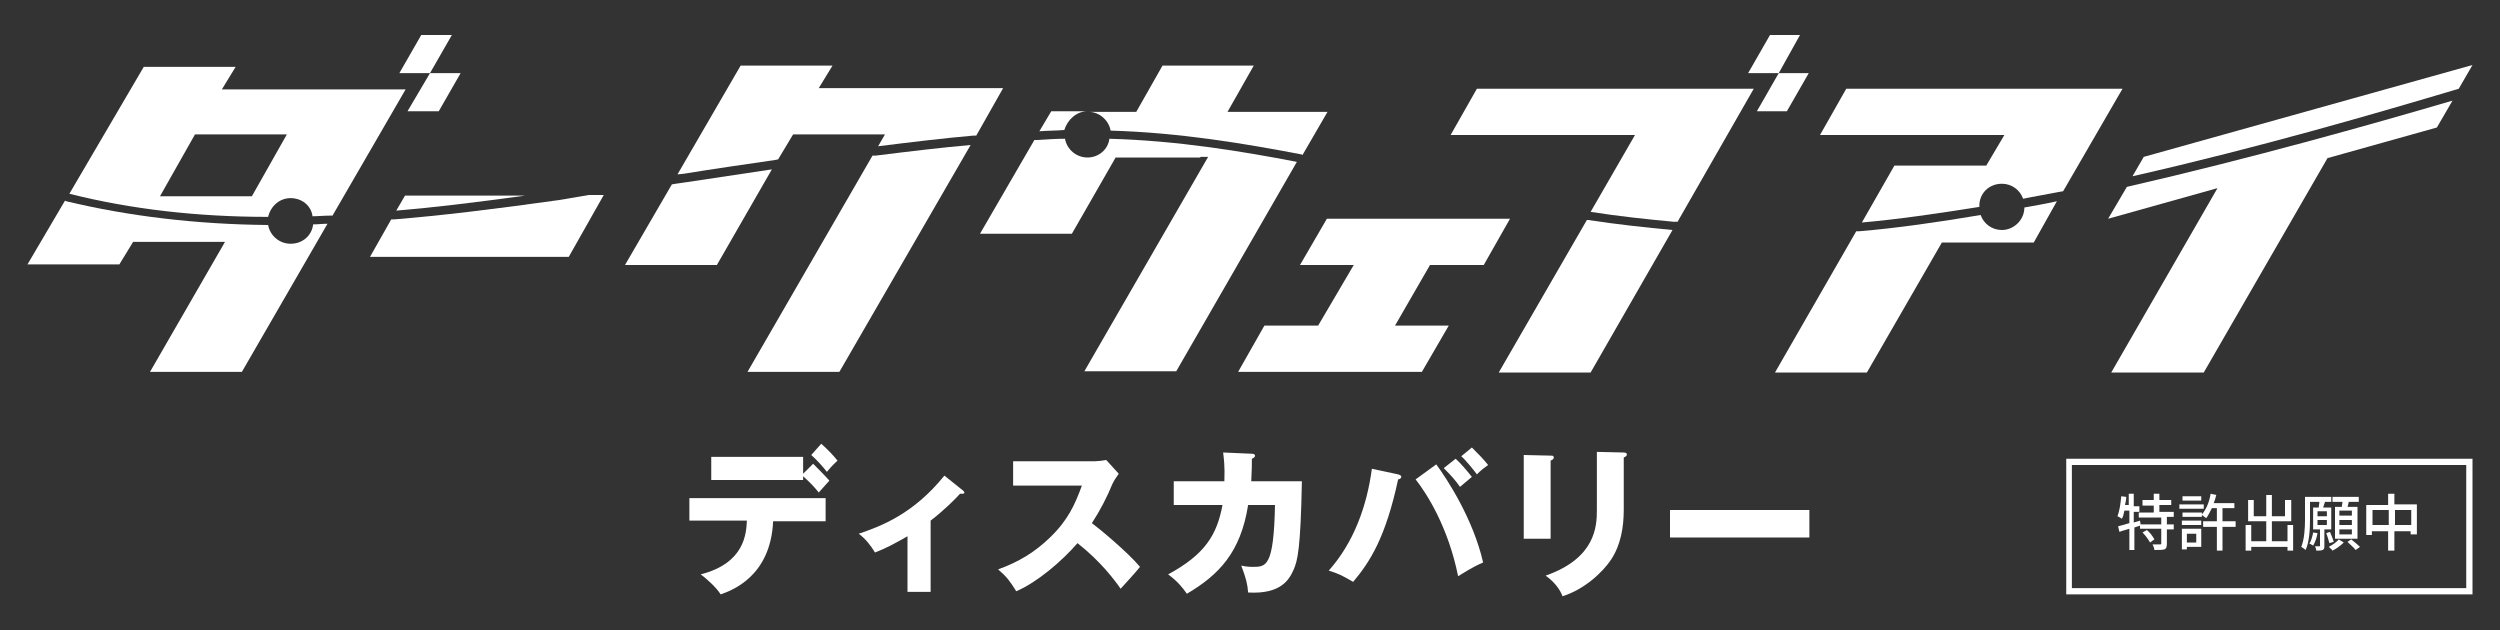
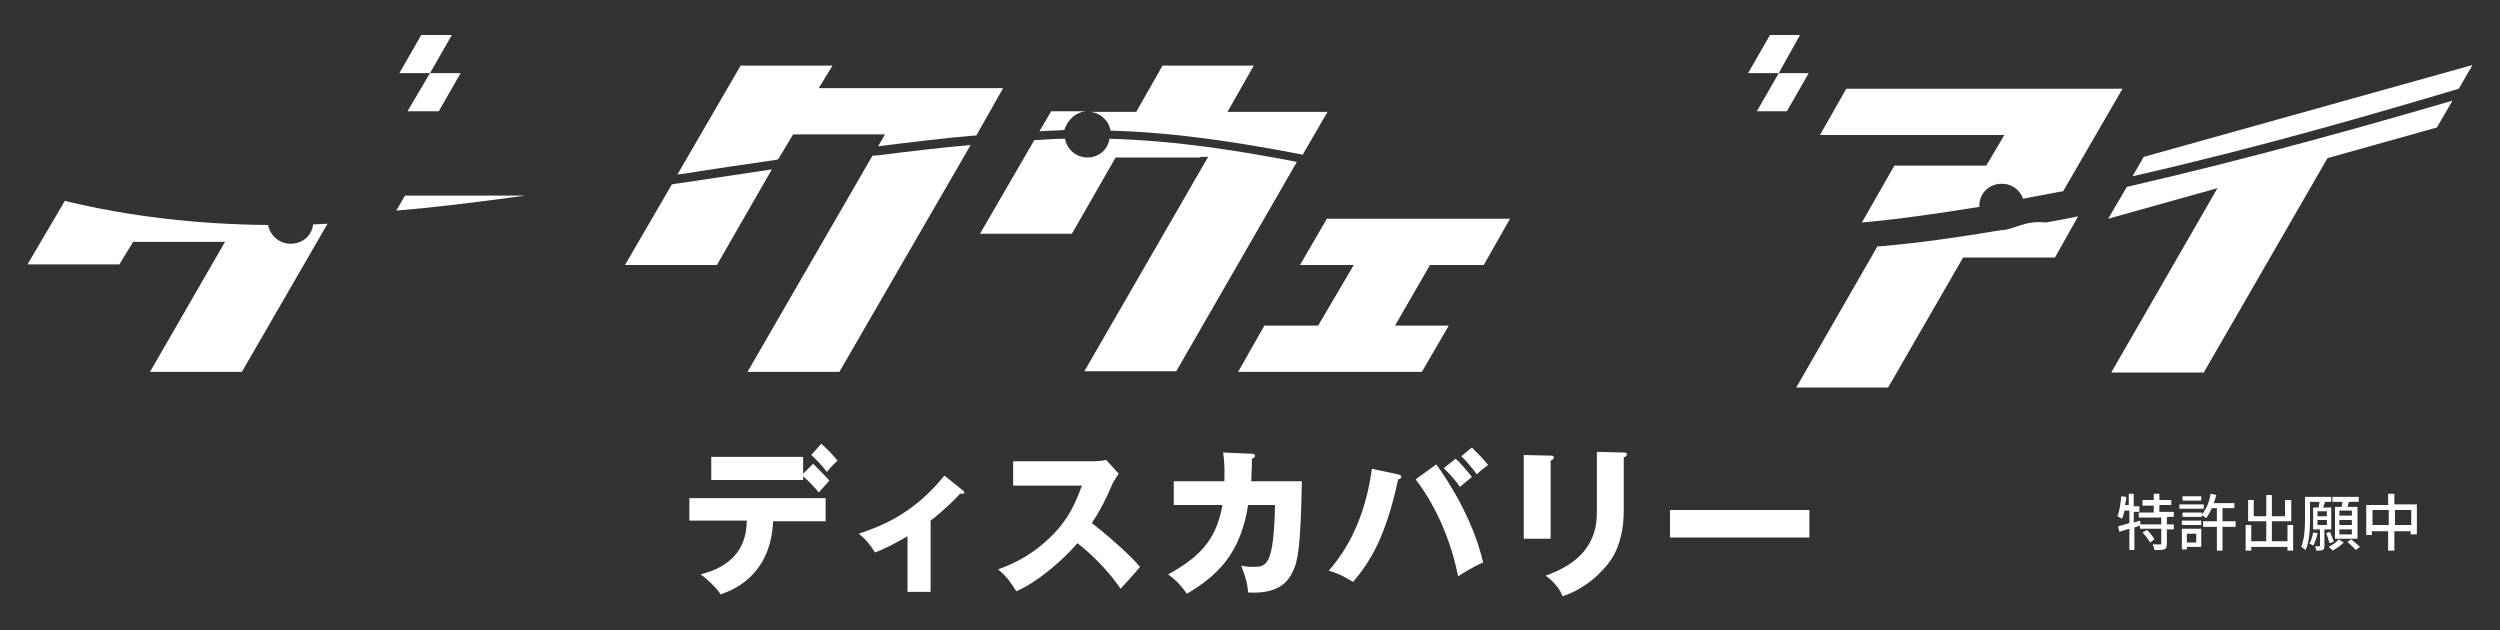
<svg xmlns="http://www.w3.org/2000/svg" version="1.1" id="レイヤー_1" x="0px" y="0px" viewBox="0 0 400 100.8" style="enable-background:new 0 0 400 100.8;" xml:space="preserve">
  <rect x="0" y="0" width="400" height="100.8" fill="#333333" stroke="none" />
  <style type="text/css">
	.st0{fill:#FFFFFF;}
</style>
  <g>
    <path class="st0" d="M108.1,29.4l-0.6,0.1L100,42.4h14.7l8.8-15.3c-4.6,0.7-9.3,1.4-14,2.1L108.1,29.4z" />
    <path class="st0" d="M139.6,24.9l-20,34.6h14.7l21-36.3c-4.6,0.4-9.6,1-15.2,1.7L139.6,24.9z" />
    <path class="st0" d="M124,25.6l0.5-0.1l2.4-4h14.7l-1.1,1.9c5.6-0.7,10.6-1.3,15.2-1.7h0.5l4.3-7.6H153h-7.4H131l2.2-3.6h-14.7   l-10.1,17.4l1-0.1C114.3,27,119.2,26.3,124,25.6z" />
    <path class="st0" d="M177.7,20.9c11,0.3,21.6,2.1,30.5,3.8c0,0,0.1,0,0.2,0.1l4-6.9H205h-7.4h-1.2l4.2-7.4H186l-4.2,7.4h-6.1H174   C175.8,17.8,177.4,19.2,177.7,20.9z" />
    <path class="st0" d="M174,25.2c-1.8,0-3.3-1.3-3.6-3c-1.4,0-2.9,0.1-4.4,0.2h-0.5l-8.7,15h14.7l7-12.2H192l0.1-0.1h1.2l-19.8,34.3   h14.7l19.3-33.5c-8.8-1.7-19.1-3.4-30-3.7C177.3,23.9,175.8,25.2,174,25.2z" />
    <path class="st0" d="M174,17.8h-5.8l-1.9,3.2c1.4-0.1,2.8-0.1,4-0.2C170.8,19.1,172.3,17.8,174,17.8z" />
    <polygon class="st0" points="237.4,42.4 241.6,35 233.1,35 220.8,35 212.3,35 208,42.4 216.6,42.4 210.9,52.1 202.3,52.1    198.1,59.5 206.7,59.5 219,59.5 227.5,59.5 231.8,52.1 223.2,52.1 228.8,42.4  " />
-     <path class="st0" d="M63.1,35.1h-0.5l-3.4,6H91l5.6-9.9h-2.4L89.5,32C78.8,33.5,70.5,34.5,63.1,35.1z" />
    <path class="st0" d="M64.8,31.3l-1.4,2.4c6-0.5,12.6-1.3,20.6-2.4H64.8z" />
    <path class="st0" d="M320.3,29.4c1.6,0,2.9,1,3.4,2.4c1.9-0.4,3.8-0.7,5.8-1.1l0.6-0.1l9.5-16.4h-7.4h-7.4h-29.4l-4.2,7.4h29.5   l-2.9,4.9h-14.7l-5.2,9.1c5.7-0.5,11.9-1.4,18.8-2.5C316.6,31,318.2,29.4,320.3,29.4z" />
-     <path class="st0" d="M320.3,36.8c-1.6,0-2.9-1-3.4-2.4c-7.1,1.2-13.5,2.1-19.4,2.6c-0.2,0-0.3,0-0.5,0l-13,22.6h14.7l12-20.8h14.7   l3.7-6.6c-1.8,0.4-3.5,0.7-5.2,1C323.9,35.2,322.2,36.8,320.3,36.8z" />
+     <path class="st0" d="M320.3,36.8c-7.1,1.2-13.5,2.1-19.4,2.6c-0.2,0-0.3,0-0.5,0l-13,22.6h14.7l12-20.8h14.7   l3.7-6.6c-1.8,0.4-3.5,0.7-5.2,1C323.9,35.2,322.2,36.8,320.3,36.8z" />
    <path class="st0" d="M395.6,10.4l-52.6,14.7l-1.8,3.1c20.3-4.6,39.1-10.1,52.2-14L395.6,10.4z" />
    <path class="st0" d="M340.3,29.9l-3,5.1l17.5-4.9l-17,29.5h14.8l19.8-34.3l17.5-4.9l2.5-4.3C379.1,20,360.3,25.3,340.3,29.9z" />
    <path class="st0" d="M46.5,39c-1.8,0-3.3-1.3-3.6-3c-11.4-0.1-22.3-1.4-32.3-3.8l-0.2-0.1L4.4,42.3h14.7l2.2-3.6H36L24,59.5h14.7   l13.7-23.7c-0.8,0-1.5,0.1-2.3,0.1C49.9,37.7,48.4,39,46.5,39z" />
-     <path class="st0" d="M46.5,31.7c1.8,0,3.3,1.2,3.5,2.9c0.9,0,1.8-0.1,2.7-0.1h0.5l11.7-20.2h-7.4h-7.4H35.5l2.2-3.6H23L11.1,31   c9.9,2.5,20.6,3.7,31.8,3.7C43.3,33,44.7,31.7,46.5,31.7z M31.2,21.5h14.7l-5.6,9.9H25.6L31.2,21.5z" />
    <polygon class="st0" points="72.3,5.6 67.4,5.6 63.9,11.7 68.8,11.7  " />
    <polygon class="st0" points="70.2,17.8 73.7,11.7 68.8,11.7 65.2,17.8  " />
-     <path class="st0" d="M268.4,35.5l12.2-21.3h-7.4h-7.4h-29.5l-4.2,7.4h29.5l-7.1,12.3c4.5,0.7,9.1,1.2,13.5,1.6   C268,35.4,268.2,35.5,268.4,35.5z" />
-     <path class="st0" d="M253.9,35.2l-14.1,24.4h14.7l13.1-22.8c-4.3-0.4-8.9-0.9-13.5-1.6C254.2,35.2,254.1,35.2,253.9,35.2z" />
    <polygon class="st0" points="288,5.6 283.2,5.6 279.7,11.7 284.6,11.7  " />
    <polygon class="st0" points="285.9,17.8 289.4,11.7 284.6,11.7 281.1,17.8  " />
  </g>
  <g>
    <path class="st0" d="M110.3,83.4v-3.7h21.8v3.7h-8.4c-0.4,8.9-6.7,11.1-8.4,11.7c-0.6-1-2.2-2.5-3.2-3.2c7.1-1.8,7.3-6.6,7.4-8.6   H110.3z M130.1,74.2c0.5,0.5,2,2,2.6,2.7c-0.3,0.3-1.4,1.6-1.7,1.9c-0.7-0.9-1.6-1.8-2.5-2.6v0.6h-14.7v-3.7h14.7v2.7L130.1,74.2z    M131.4,71c0.9,0.8,1.9,1.8,2.6,2.7c-0.4,0.4-0.8,0.7-1.7,1.8c-0.6-0.8-1.6-1.9-2.5-2.7L131.4,71z" />
    <path class="st0" d="M149,94.7h-3.8v-8.9c-2.1,1.2-3.4,1.9-5.2,2.6c-0.6-1-1.5-2.2-2.6-3c3.5-1.2,8.7-3.1,13.7-9.3l3,2.4   c0.1,0.1,0.2,0.2,0.2,0.3c0,0.2-0.2,0.2-0.4,0.2c-0.1,0-0.2,0-0.3,0c-0.7,0.8-2.5,2.6-4.7,4.3V94.7z" />
    <path class="st0" d="M162.1,77.6v-3.8h13.1c0.4,0,1.3-0.1,1.8-0.2l2,2.2c-0.2,0.3-0.6,0.8-1,1.6c-0.9,2.2-2,4.3-3.3,6.3   c1.1,0.8,5.8,4.7,7.7,7c-0.8,1-2.2,2.5-3.1,3.5c-0.9-1.3-3.1-4.3-6.9-7.3c-2.5,2.9-6.5,6.3-9.8,7.7c-1-1.6-1.5-2.3-2.9-3.5   c3.3-1.2,5.8-2.7,8.3-5.1c2.9-2.8,4-5.3,5.1-8.3H162.1z" />
    <path class="st0" d="M200.3,72.6c0.3,0,0.5,0.1,0.5,0.3c0,0.3-0.3,0.4-0.5,0.5c0,0.8,0,1.8-0.1,3.6h8.1   c-0.2,10.9-0.7,12.7-1.3,14.1c-0.7,1.6-2,4-7.3,3.7c-0.1-1.3-0.3-2.2-1.1-4.3c0.5,0.1,1,0.2,1.8,0.2c2.2,0,3.4,0,3.6-9.9h-4.3   c-1.2,7.6-4.7,11.2-9.8,14.2c-0.7-1-1.5-2-3-3.1c5.9-3.2,7.8-6.3,8.7-11.1h-7.8V77h8.1c0.1-2.4-0.1-3.8-0.2-4.6L200.3,72.6z" />
    <path class="st0" d="M223.7,75.9c0.2,0.1,0.5,0.1,0.5,0.4c0,0.3-0.4,0.4-0.5,0.4c-2,9.3-4.5,13.2-7.2,16.4   c-1.9-1.1-2.3-1.3-3.9-1.8c4-4.5,6.1-10.3,6.9-16.3L223.7,75.9z M229.8,74.3c1.7,2.3,5.9,8.7,7.5,15.7c-1.7,0.7-3.5,1.9-4,2.2   c-1.6-7.9-5-13.2-6.8-15.5L229.8,74.3z M232.9,73.4c0.8,0.7,1.8,1.9,2.6,2.9c-0.6,0.5-1.3,1.1-1.9,1.6c-0.7-1-1.3-1.7-2.6-3   L232.9,73.4z M235.5,71.6c1.1,1.1,1.8,1.8,2.6,2.8c-0.7,0.5-1.1,0.8-1.8,1.5c-0.5-0.7-1.8-2.3-2.5-2.9L235.5,71.6z" />
    <path class="st0" d="M248.1,72.9c0.3,0,0.5,0,0.5,0.3c0,0.3-0.3,0.4-0.5,0.5v12.5h-4.3V72.8L248.1,72.9z M259.8,72.4   c0.3,0,0.5,0.1,0.5,0.3c0,0.3-0.3,0.4-0.5,0.5v8.4c0,2.8-0.5,5.6-2,7.9c-1.4,2.1-4.3,4.8-7.8,5.9c-0.4-1.1-1.3-2.3-2.7-3.3   c8-2.8,8.2-7.9,8.2-10.5v-9.3L259.8,72.4z" />
    <path class="st0" d="M289.5,81.6V86h-22.3v-4.4H289.5z" />
  </g>
  <g>
-     <path class="st0" d="M394.6,74.4v19.7h-63.1V74.4H394.6 M395.6,73.4h-65v21.7h65V73.4L395.6,73.4z" />
    <g>
      <path class="st0" d="M346.7,82.8v1.1h1.1v0.8h-1.1V87c0,0.5-0.1,0.8-0.4,0.9c-0.3,0.1-0.9,0.1-1.6,0.1c0-0.3-0.2-0.7-0.3-0.9    c0.6,0,1.1,0,1.2,0c0.2,0,0.2,0,0.2-0.2v-2.3h-3.4v-0.5l-0.9,0.3v3.6h-0.8v-3.4c-0.6,0.2-1.1,0.3-1.6,0.5l-0.2-0.9    c0.5-0.1,1.1-0.3,1.8-0.5v-2h-0.8c-0.1,0.5-0.2,1-0.4,1.3c-0.1-0.1-0.5-0.3-0.7-0.4c0.3-0.8,0.5-2,0.6-3.2l0.8,0.1    c0,0.4-0.1,0.9-0.2,1.3h0.6V79h0.8V81h0.9v0.9h-0.9v1.7l1-0.3l0.1,0.6h3.3v-1.1h-3.6v-0.8h2.4v-1.1h-1.8V80h1.8v-1h0.9v1h1.9v0.8    h-1.9v1.1h2.3v0.8H346.7z M343.5,84.8c0.5,0.4,1,1.1,1.2,1.5l-0.7,0.5c-0.2-0.4-0.7-1.1-1.2-1.6L343.5,84.8z" />
      <path class="st0" d="M352.6,81.4h-3.9v-0.7h3.9V81.4z M352.2,87.5h-2.3v0.4h-0.8v-3.3h3.1V87.5z M357.7,84.3h-2.1v3.8h-0.9v-3.8    h-2.2v-0.9h2.2v-2.1h-0.8c-0.3,0.6-0.6,1.2-0.9,1.6c-0.2-0.1-0.5-0.4-0.7-0.5v0.3h-3.1V82h3.1v0.3c0.7-0.8,1.2-2,1.4-3.3l0.9,0.2    c-0.1,0.4-0.2,0.8-0.4,1.3h3.3v0.8h-1.9v2.1h2.1V84.3z M349.1,83.3h3.1V84h-3.1V83.3z M352.2,80.1h-3v-0.7h3V80.1z M349.9,85.4    v1.4h1.5v-1.4H349.9z" />
      <path class="st0" d="M366.9,84v4.1H366v-0.6h-5.8v0.6h-0.9V84h0.9v2.6h2.4v-3.2h-2.9V80h0.9v2.6h2v-3.4h0.9v3.4h2.1v-2.6h1v3.4    h-3.1v3.2h2.5V84H366.9z" />
      <path class="st0" d="M371.9,84.7v2.6c0,0.3,0,0.6-0.3,0.7c-0.2,0.1-0.6,0.1-1,0.1c0-0.2-0.1-0.5-0.2-0.7c0.3,0,0.6,0,0.7,0    c0.1,0,0.1,0,0.1-0.1v-2.6h-1.1v-3.5h0.9c0-0.3,0.1-0.6,0.1-0.9h-1.5v2.9c0,1.4-0.1,3.5-0.7,4.8c-0.1-0.1-0.5-0.4-0.7-0.5    c0.5-1.2,0.6-3,0.6-4.3v-3.7h4.2v0.8h-1l-0.3,0.9h1.3v3.5H371.9z M370.8,85.3c-0.1,0.7-0.4,1.5-0.7,2c-0.1-0.1-0.5-0.3-0.6-0.3    c0.3-0.5,0.5-1.2,0.6-1.8L370.8,85.3z M370.8,82.6h1.5v-0.8h-1.5V82.6z M370.8,84h1.5v-0.8h-1.5V84z M372.7,86.9    c-0.1-0.4-0.3-1.1-0.5-1.6l0.6-0.2c0.2,0.5,0.5,1.2,0.6,1.6L372.7,86.9z M375,86.8c-0.5,0.5-1.2,1-1.8,1.3    c-0.1-0.2-0.4-0.4-0.6-0.6c0.6-0.3,1.3-0.8,1.6-1.2L375,86.8z M374.7,81.1c0-0.3,0.1-0.6,0.1-0.8h-1.6v-0.8h4.2v0.8h-1.6    c-0.1,0.3-0.1,0.6-0.2,0.8h1.6v5.1h-3.6v-5.1H374.7z M376.3,81.7h-2v0.8h2V81.7z M376.3,83.2h-2V84h2V83.2z M376.3,84.7h-2v0.8h2    V84.7z M376.2,86.3c0.5,0.4,1.1,0.9,1.4,1.2l-0.7,0.5c-0.3-0.4-0.9-0.9-1.3-1.3L376.2,86.3z" />
      <path class="st0" d="M386.7,80.8v4.7h-1v-0.5h-2.6v3.1h-1v-3.1h-2.6v0.6h-0.9v-4.8h3.5V79h1v1.7H386.7z M382.2,84v-2.4h-2.6V84    H382.2z M385.8,84v-2.4h-2.6V84H385.8z" />
    </g>
  </g>
</svg>